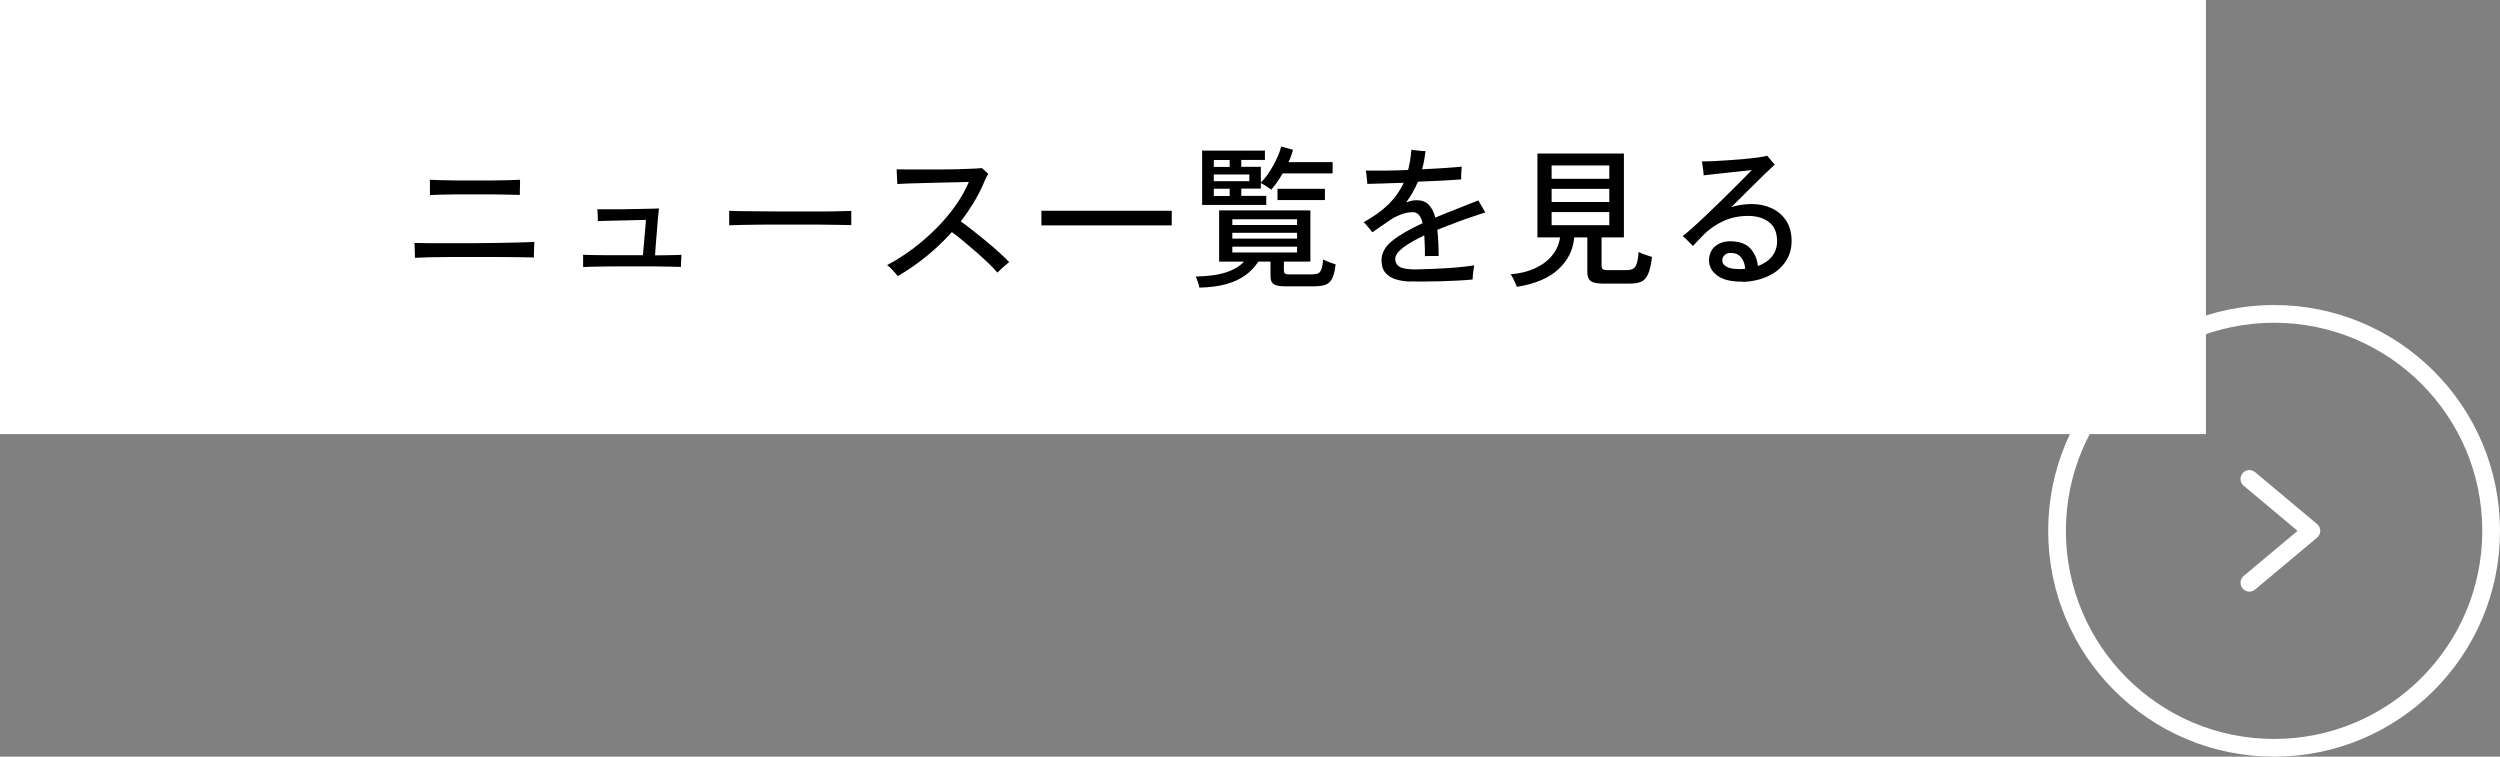
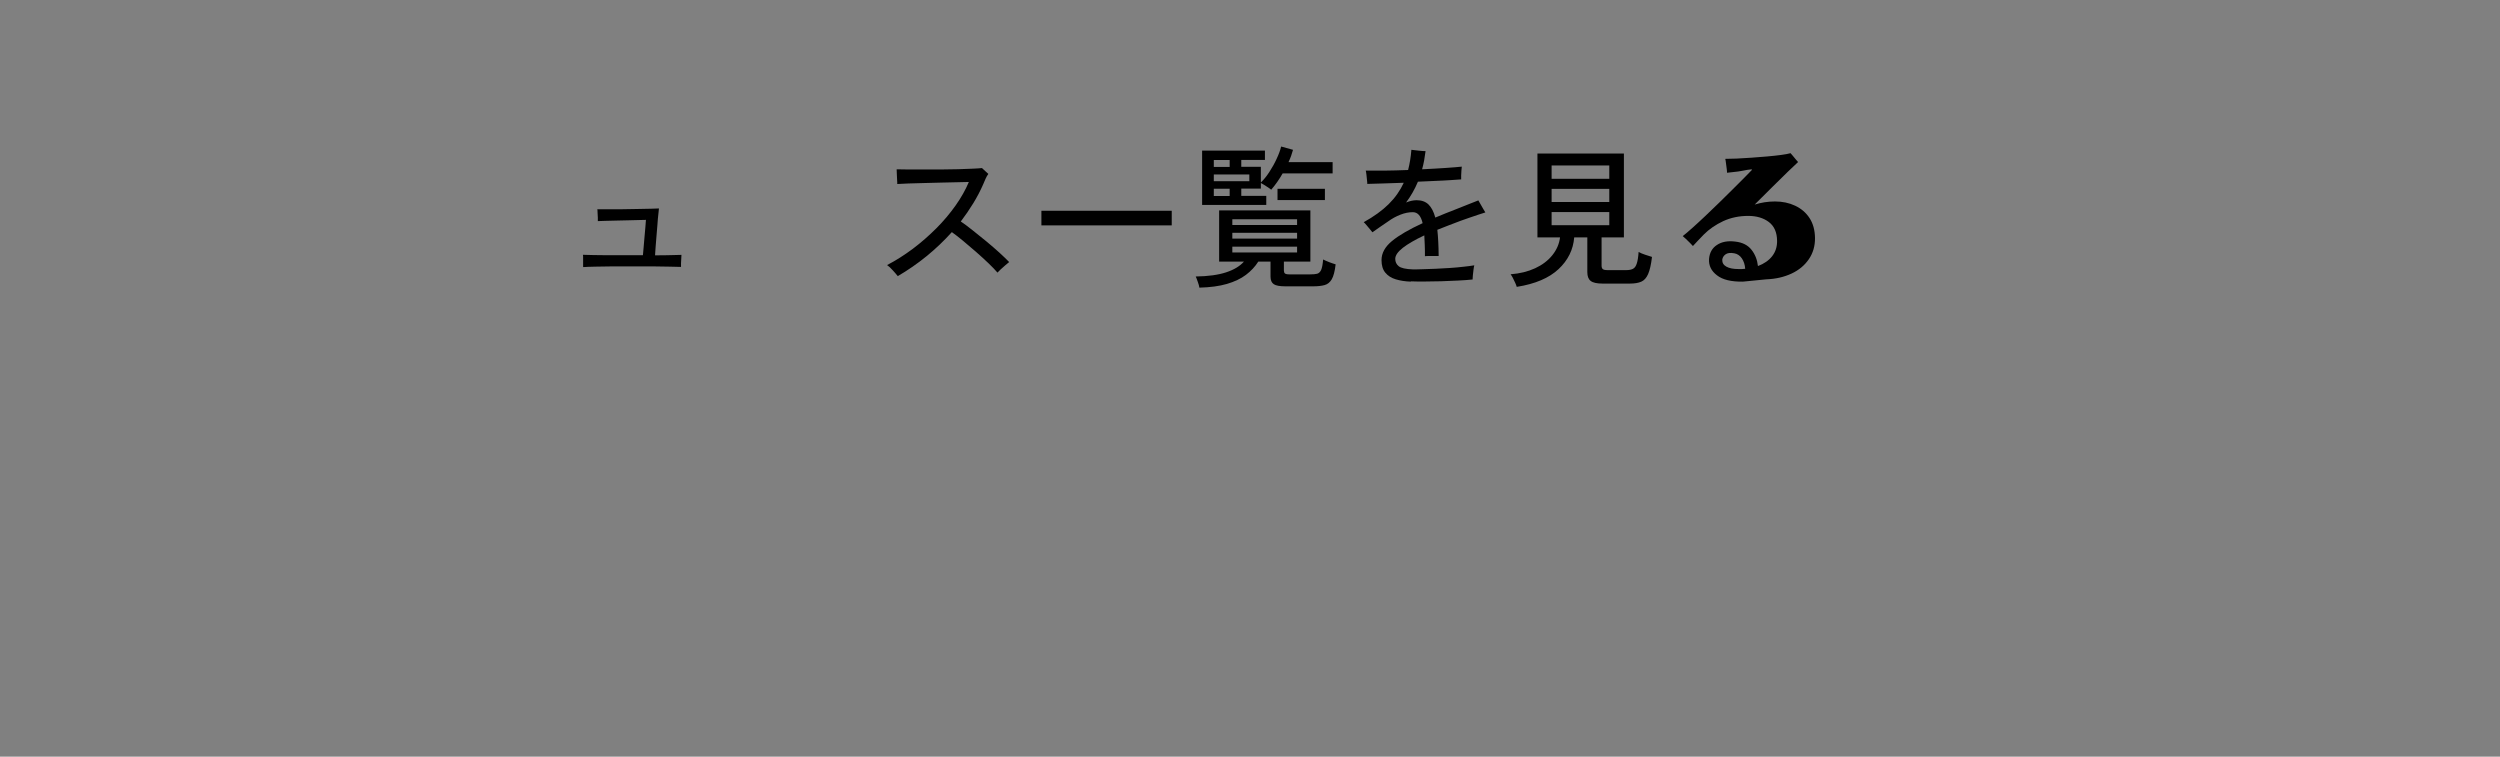
<svg xmlns="http://www.w3.org/2000/svg" id="_レイヤー_2" data-name="レイヤー 2" viewBox="0 0 282.19 85.41">
  <rect x="0" y="0" width="282.19" height="85.41" fill="#808080" stroke="none" />
  <defs>
    <style>
      .cls-1 {
        stroke-linecap: round;
        stroke-linejoin: round;
      }

      .cls-1, .cls-2 {
        fill: none;
        stroke: #fff;
        stroke-width: 2px;
      }

      .cls-2 {
        stroke-miterlimit: 10;
      }

      .cls-3, .cls-4 {
        stroke-width: 0px;
      }

      .cls-4 {
        fill: #fff;
      }
    </style>
  </defs>
  <g id="char">
    <g>
-       <ellipse class="cls-2" cx="256.69" cy="59.92" rx="24.5" ry="24.49" />
-       <polyline class="cls-1" points="253.9 65.78 260.9 59.92 253.9 54.06" />
-     </g>
-     <rect class="cls-4" width="249" height="49" />
+       </g>
    <g>
-       <path class="cls-3" d="M46.83,29.12c0-.11,0-.28,0-.5,0-.22-.01-.45-.02-.68,0-.23-.01-.4-.03-.52.37.01.9.02,1.59.03.69,0,1.46,0,2.34,0s1.78,0,2.71,0,1.85-.01,2.74-.03c.89-.01,1.7-.03,2.42-.05.73-.02,1.3-.04,1.73-.07,0,.12,0,.31-.02.55-.01.24-.02.48-.02.71v.5c-.42-.01-.99-.02-1.7-.03-.71-.01-1.51-.02-2.39-.02h-2.71c-.93,0-1.83,0-2.69,0-.87,0-1.64.02-2.33.03-.69.02-1.23.04-1.62.06ZM48.53,22c0-.15,0-.33,0-.55,0-.22,0-.44,0-.66s0-.39-.02-.5c.32.02.74.04,1.27.05.53.01,1.12.02,1.78.03.65,0,1.33,0,2.02,0s1.37,0,2.03,0c.66,0,1.26-.01,1.79-.03.54-.01.97-.03,1.3-.05,0,.14,0,.31,0,.54,0,.22-.01.44-.02.66,0,.21,0,.38,0,.51-.34-.01-.78-.02-1.33-.03-.55-.01-1.16-.02-1.82-.03s-1.34,0-2.03,0-1.36,0-2,0-1.22.01-1.73.03c-.52.01-.92.03-1.22.05Z" />
      <path class="cls-3" d="M65.82,30.11c0-.1,0-.24,0-.42s0-.36,0-.54,0-.31-.02-.39c.28.01.67.02,1.16.03.49.01,1.04.02,1.66.02h3.95c.02-.23.05-.53.08-.9.03-.37.06-.76.1-1.17.04-.41.07-.79.1-1.13s.05-.61.06-.79c-.19,0-.47,0-.83.02-.36.01-.76.02-1.2.03-.44,0-.88.01-1.32.03-.44.01-.85.02-1.22.03-.37.01-.65.02-.86.03.01-.08.01-.21,0-.4-.01-.19-.02-.37-.03-.56,0-.19-.01-.31-.03-.38h1.14c.5,0,1.05,0,1.65,0s1.19-.01,1.78-.03c.58-.01,1.09-.02,1.52-.03.43-.01.72-.02.87-.03-.01.12-.03.35-.07.67s-.07.7-.1,1.14c-.03.44-.07.88-.11,1.33-.04.45-.07.86-.1,1.25-.03.38-.05.69-.06.9.66,0,1.25,0,1.77-.02.52-.01.92-.02,1.21-.03,0,.08,0,.21-.02.4s-.02.37-.03.56c0,.19,0,.32,0,.4-.27-.01-.69-.02-1.25-.03-.56-.01-1.2-.02-1.93-.03-.73,0-1.48,0-2.26,0s-1.54,0-2.28,0c-.74,0-1.4.01-1.98.03-.58.01-1.03.03-1.33.05Z" />
-       <path class="cls-3" d="M82.31,25.42v-1.14c0-.21,0-.37-.02-.48.28.01.71.02,1.27.03.57,0,1.23.01,1.98.02.75,0,1.55.01,2.4.02s1.69,0,2.53,0,1.64,0,2.39,0,1.41-.01,1.97-.03c.57-.01.99-.02,1.26-.03v.37c0,.2,0,.43,0,.69,0,.25,0,.43,0,.54-.35-.01-.87-.02-1.56-.03-.69-.01-1.48-.02-2.37-.03s-1.82,0-2.78,0-1.9,0-2.82,0c-.92,0-1.75.01-2.49.03-.74.01-1.33.03-1.76.05Z" />
      <path class="cls-3" d="M101.33,31.16c-.12-.16-.31-.37-.55-.64-.24-.27-.46-.47-.65-.6,1-.52,1.97-1.14,2.91-1.84.94-.71,1.82-1.48,2.64-2.3s1.55-1.69,2.18-2.58,1.13-1.78,1.5-2.66c-.32.01-.75.02-1.29.03-.54.01-1.14.03-1.79.04-.65.02-1.29.03-1.94.05-.65.02-1.24.03-1.78.05-.54.02-.97.04-1.28.06,0-.11,0-.28-.02-.49-.01-.21-.02-.43-.03-.65s-.02-.39-.02-.52c.33.01.76.02,1.29.02h1.77c.65,0,1.3,0,1.97,0,.67,0,1.31-.02,1.92-.03.61-.02,1.15-.04,1.62-.06.47-.02.82-.04,1.06-.07.07.07.19.18.37.34.18.16.29.27.35.32-.11.15-.22.33-.31.54-.09.22-.18.42-.27.63-.32.73-.69,1.44-1.12,2.14s-.9,1.39-1.41,2.06c.39.26.83.59,1.33.99.5.4,1.02.81,1.55,1.25.53.44,1.02.86,1.48,1.28s.82.77,1.1,1.06c-.09.07-.23.18-.42.35s-.37.33-.54.48c-.17.16-.29.28-.36.36-.25-.29-.59-.65-1.02-1.06-.43-.41-.9-.84-1.4-1.28-.5-.44-1-.86-1.48-1.26-.48-.4-.9-.72-1.25-.97-1.77,1.97-3.81,3.63-6.12,4.98Z" />
      <path class="cls-3" d="M117.55,25.44v-1.65h14.71v1.65h-14.71Z" />
      <path class="cls-3" d="M135.38,32.46c-.02-.16-.08-.38-.18-.65-.1-.28-.17-.48-.23-.6,1.41-.02,2.55-.18,3.43-.47.88-.29,1.55-.69,2.01-1.21h-2.8v-5.78h10.3v5.78h-2.99v1c0,.15.04.26.11.33.07.07.24.11.5.11h2.38c.32,0,.57-.02.76-.07.19-.05.34-.19.45-.42.11-.24.18-.63.23-1.19.17.09.4.19.68.3.28.11.53.19.73.25-.09.78-.24,1.35-.44,1.69s-.47.56-.81.65c-.33.09-.75.14-1.25.14h-3.2c-.61,0-1.04-.08-1.28-.24-.24-.16-.37-.44-.37-.85v-1.7h-1.38c-.36.57-.83,1.07-1.4,1.5s-1.29.77-2.14,1.02c-.86.25-1.9.39-3.12.42ZM135.69,23.14v-6.14h7.09v1.05h-2.67v.78h2.21v1.77c.33-.32.65-.71.96-1.19.31-.48.59-.97.82-1.48.24-.51.41-.97.51-1.39l1.34.37c-.06.22-.13.44-.21.67s-.18.47-.3.72h4.98v1.27h-5.64c-.19.34-.4.67-.62.98-.22.31-.44.6-.67.86-.11-.09-.3-.22-.55-.38s-.46-.29-.62-.37v.63h-2.21v.82h2.82v1.02h-7.24ZM137.01,18.84h1.79v-.78h-1.79v.78ZM137.01,20.45h4.01v-.76h-4.01v.76ZM137.01,22.12h1.79v-.82h-1.79v.82ZM139.1,25.4h7.31v-.65h-7.31v.65ZM139.1,26.93h7.31v-.65h-7.31v.65ZM139.1,28.5h7.31v-.66h-7.31v.66ZM144.2,22.58v-1.27h5.35v1.27h-5.35Z" />
      <path class="cls-3" d="M159.25,31.79c-.63-.02-1.2-.11-1.7-.26-.5-.15-.89-.4-1.18-.75-.29-.35-.43-.82-.43-1.42,0-.79.4-1.51,1.19-2.16.79-.65,1.94-1.31,3.45-2.01-.19-.83-.56-1.24-1.11-1.24-.44,0-.91.09-1.39.28-.49.19-.95.44-1.39.76-.24.16-.52.35-.85.58-.33.23-.64.44-.93.65-.07-.09-.17-.21-.29-.36-.12-.15-.25-.29-.37-.44-.12-.15-.23-.26-.32-.34,1.14-.63,2.08-1.31,2.81-2.03.73-.72,1.3-1.53,1.71-2.42-.86.03-1.66.06-2.39.08-.73.02-1.31.04-1.73.05,0-.1,0-.25-.03-.43-.02-.19-.04-.38-.06-.59-.02-.2-.05-.36-.08-.48.52.01,1.21.01,2.07,0,.86-.01,1.76-.03,2.71-.07.09-.35.17-.72.23-1.1.06-.38.11-.77.14-1.18.18.02.44.05.78.09.34.04.61.06.82.06-.05.36-.1.71-.16,1.05s-.14.67-.23,1c.95-.04,1.83-.1,2.64-.15s1.42-.11,1.84-.15c-.01.1-.03.25-.04.43-.02.19-.03.38-.03.57v.44c-.27.02-.66.05-1.16.08-.5.03-1.08.07-1.72.09-.64.03-1.31.06-2,.09-.36.86-.81,1.64-1.34,2.35.19-.08.39-.14.59-.19.2-.04.39-.07.59-.07.57,0,1.02.16,1.35.48s.59.81.77,1.48c.36-.16.74-.31,1.14-.47.4-.15.8-.31,1.22-.48.54-.22,1.05-.41,1.51-.6.46-.18.79-.31.99-.39.06.09.14.23.24.42.1.19.2.37.31.54.1.18.18.31.24.4-.2.06-.47.14-.81.26-.33.11-.68.23-1.03.35-.35.12-.66.23-.94.33-.49.18-.95.36-1.39.53s-.85.33-1.25.49c.09.82.14,1.8.15,2.96-.11,0-.27,0-.48,0s-.41,0-.6,0-.35,0-.47.02c0-.45,0-.88-.02-1.27-.01-.39-.03-.75-.05-1.08-1.04.49-1.85.96-2.42,1.4-.57.45-.86.86-.86,1.25,0,.34.13.62.39.83.26.21.79.33,1.6.36.27,0,.63,0,1.08-.02.45-.01.94-.03,1.47-.05.53-.02,1.07-.05,1.62-.09s1.06-.08,1.54-.14c.48-.05.89-.1,1.22-.16-.03.14-.07.31-.09.52s-.05.41-.07.61c-.02.2-.03.35-.03.47-.46.05-1.01.09-1.63.12-.62.03-1.27.06-1.93.08-.66.02-1.29.03-1.9.03s-1.1,0-1.51-.02Z" />
      <path class="cls-3" d="M171.2,32.37c-.03-.12-.09-.28-.18-.47-.08-.19-.17-.37-.26-.54s-.18-.31-.25-.4c1.04-.08,1.97-.31,2.77-.68s1.45-.86,1.94-1.47c.49-.61.78-1.28.87-2.01h-2.55v-9.47h9.76v9.47h-2.52v3.18c0,.18.04.31.13.39s.26.12.54.12h2.12c.32,0,.57-.05.76-.15.19-.1.33-.3.42-.59.1-.29.17-.73.21-1.31.18.1.42.21.73.31.31.11.57.19.78.25-.1.86-.25,1.51-.44,1.94-.19.43-.45.72-.78.86-.33.14-.75.21-1.28.21h-3.09c-.63,0-1.08-.1-1.33-.3-.26-.2-.38-.53-.38-1v-3.91h-1.48c-.11,1.38-.7,2.58-1.77,3.58s-2.63,1.67-4.71,2ZM175.14,20.18h6.51v-1.5h-6.51v1.5ZM175.14,22.8h6.51v-1.48h-6.51v1.48ZM175.14,25.42h6.51v-1.48h-6.51v1.48Z" />
-       <path class="cls-3" d="M196.73,31.79c-1.3.02-2.28-.21-2.92-.71-.65-.49-.95-1.11-.9-1.86.06-.69.35-1.22.89-1.57.54-.36,1.23-.49,2.08-.38.8.09,1.41.4,1.82.92.41.52.65,1.13.73,1.84.69-.26,1.23-.63,1.61-1.12s.56-1.07.55-1.73c-.01-.95-.32-1.66-.93-2.12-.61-.46-1.39-.69-2.33-.69-1.03,0-1.97.2-2.82.59-.85.4-1.58.9-2.18,1.5-.25.25-.49.5-.72.75-.23.25-.41.44-.52.56-.08-.09-.19-.21-.34-.36-.15-.15-.29-.29-.44-.43s-.27-.25-.37-.33c.32-.25.7-.58,1.15-.98.45-.4.93-.85,1.45-1.34.52-.49,1.03-1,1.56-1.5.52-.51,1.02-1,1.5-1.48.48-.48.91-.9,1.28-1.28s.65-.67.86-.88c-.28.03-.66.08-1.13.13-.47.05-.97.11-1.51.16s-1.06.11-1.56.17-.91.1-1.24.14c0-.11-.01-.27-.04-.48-.03-.2-.06-.41-.08-.61s-.05-.36-.08-.48c.33,0,.75-.01,1.27-.03.52-.02,1.08-.06,1.68-.1.6-.04,1.19-.09,1.78-.14.58-.05,1.11-.11,1.57-.17s.82-.13,1.07-.2c.06.06.14.15.25.29s.22.27.33.4c.11.13.2.24.27.31-.25.23-.63.59-1.16,1.1-.52.5-1.11,1.08-1.76,1.73-.65.65-1.31,1.3-1.98,1.97.36-.11.74-.2,1.12-.26.39-.06.78-.09,1.17-.09.84,0,1.6.16,2.28.48.68.32,1.22.78,1.62,1.39.4.61.61,1.37.62,2.26.01.89-.22,1.69-.69,2.38s-1.12,1.24-1.96,1.63-1.78.61-2.85.65ZM196.24,30.37c.12,0,.25,0,.38,0,.13,0,.25-.01.37-.03-.03-.46-.16-.86-.38-1.18-.22-.32-.51-.51-.86-.57-.44-.08-.77-.04-.99.13-.22.16-.33.37-.36.6-.01.34.14.6.47.78.32.18.78.27,1.37.27Z" />
+       <path class="cls-3" d="M196.73,31.79c-1.3.02-2.28-.21-2.92-.71-.65-.49-.95-1.11-.9-1.86.06-.69.35-1.22.89-1.57.54-.36,1.23-.49,2.08-.38.8.09,1.41.4,1.82.92.41.52.65,1.13.73,1.84.69-.26,1.23-.63,1.61-1.12s.56-1.07.55-1.73c-.01-.95-.32-1.66-.93-2.12-.61-.46-1.39-.69-2.33-.69-1.03,0-1.97.2-2.82.59-.85.4-1.58.9-2.18,1.5-.25.25-.49.5-.72.75-.23.25-.41.44-.52.56-.08-.09-.19-.21-.34-.36-.15-.15-.29-.29-.44-.43s-.27-.25-.37-.33c.32-.25.7-.58,1.15-.98.45-.4.93-.85,1.45-1.34.52-.49,1.03-1,1.56-1.5.52-.51,1.02-1,1.5-1.48.48-.48.91-.9,1.28-1.28s.65-.67.86-.88s-1.06.11-1.56.17-.91.1-1.24.14c0-.11-.01-.27-.04-.48-.03-.2-.06-.41-.08-.61s-.05-.36-.08-.48c.33,0,.75-.01,1.27-.03.52-.02,1.08-.06,1.68-.1.6-.04,1.19-.09,1.78-.14.58-.05,1.11-.11,1.57-.17s.82-.13,1.07-.2c.06.06.14.15.25.29s.22.27.33.4c.11.13.2.24.27.31-.25.23-.63.59-1.16,1.1-.52.5-1.11,1.08-1.76,1.73-.65.65-1.31,1.3-1.98,1.97.36-.11.74-.2,1.12-.26.39-.06.78-.09,1.17-.09.84,0,1.6.16,2.28.48.68.32,1.22.78,1.62,1.39.4.61.61,1.37.62,2.26.01.89-.22,1.69-.69,2.38s-1.12,1.24-1.96,1.63-1.78.61-2.85.65ZM196.24,30.37c.12,0,.25,0,.38,0,.13,0,.25-.01.37-.03-.03-.46-.16-.86-.38-1.18-.22-.32-.51-.51-.86-.57-.44-.08-.77-.04-.99.13-.22.16-.33.37-.36.6-.01.34.14.6.47.78.32.18.78.27,1.37.27Z" />
    </g>
  </g>
</svg>